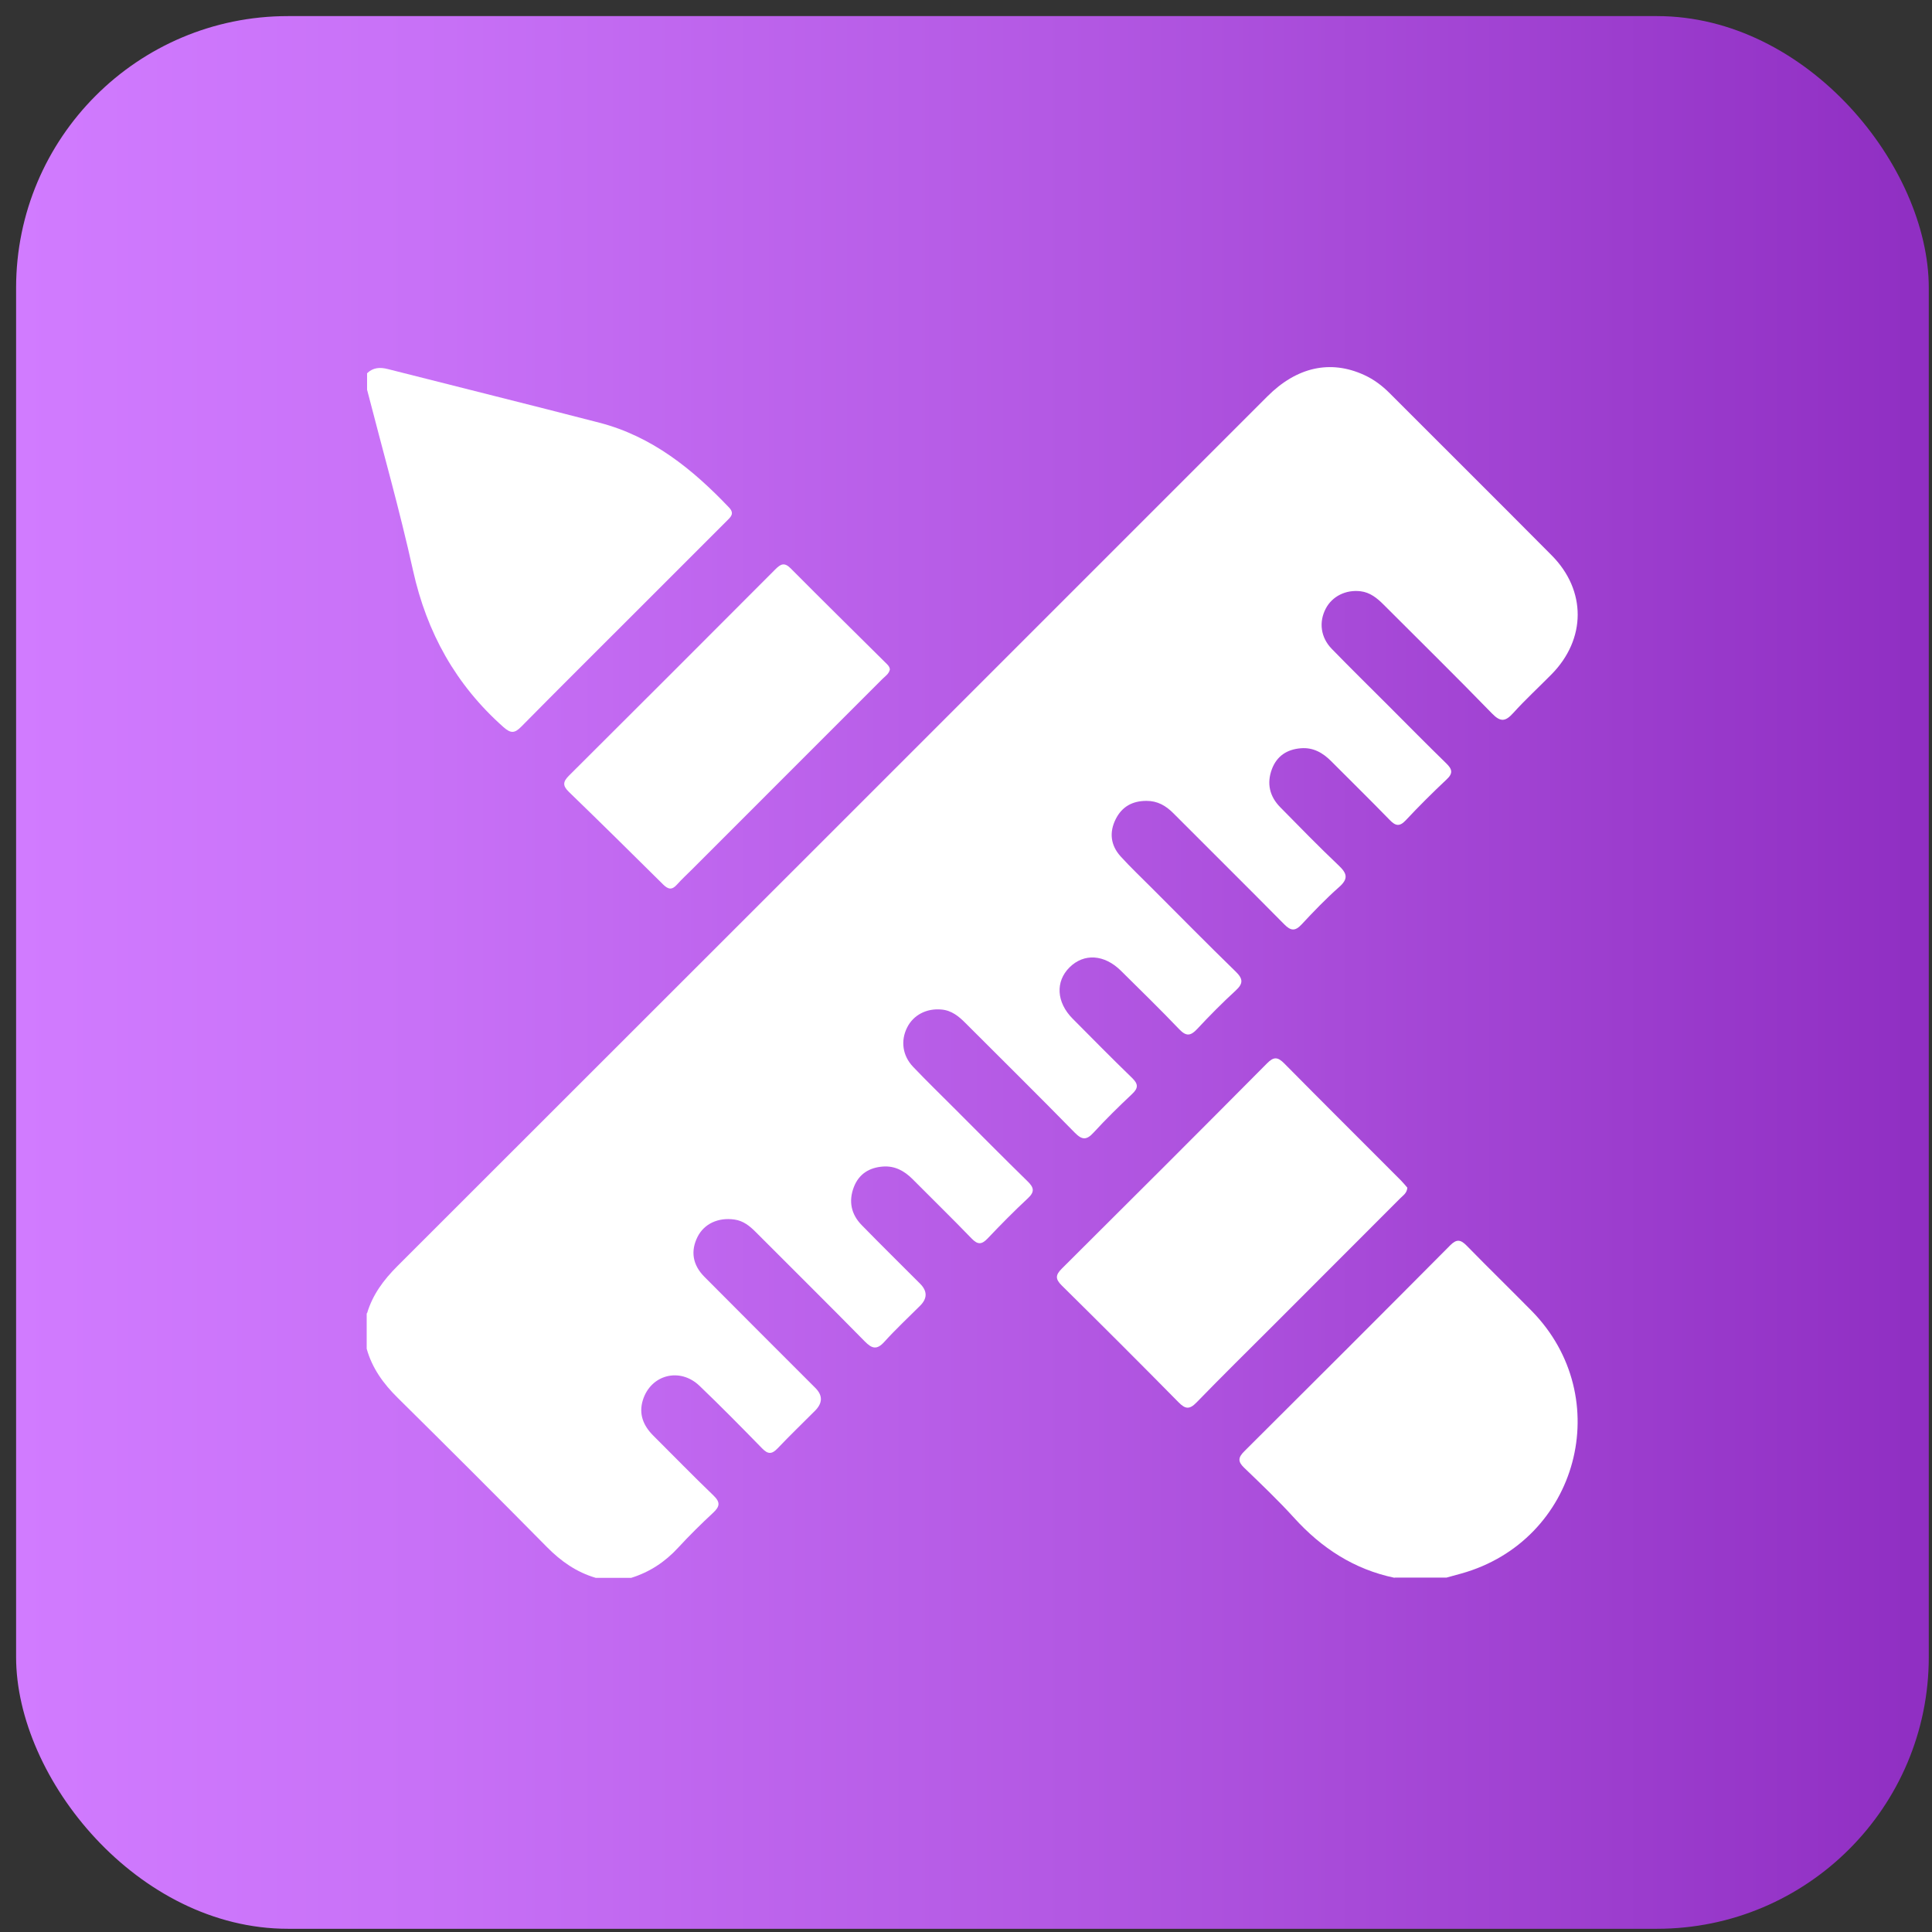
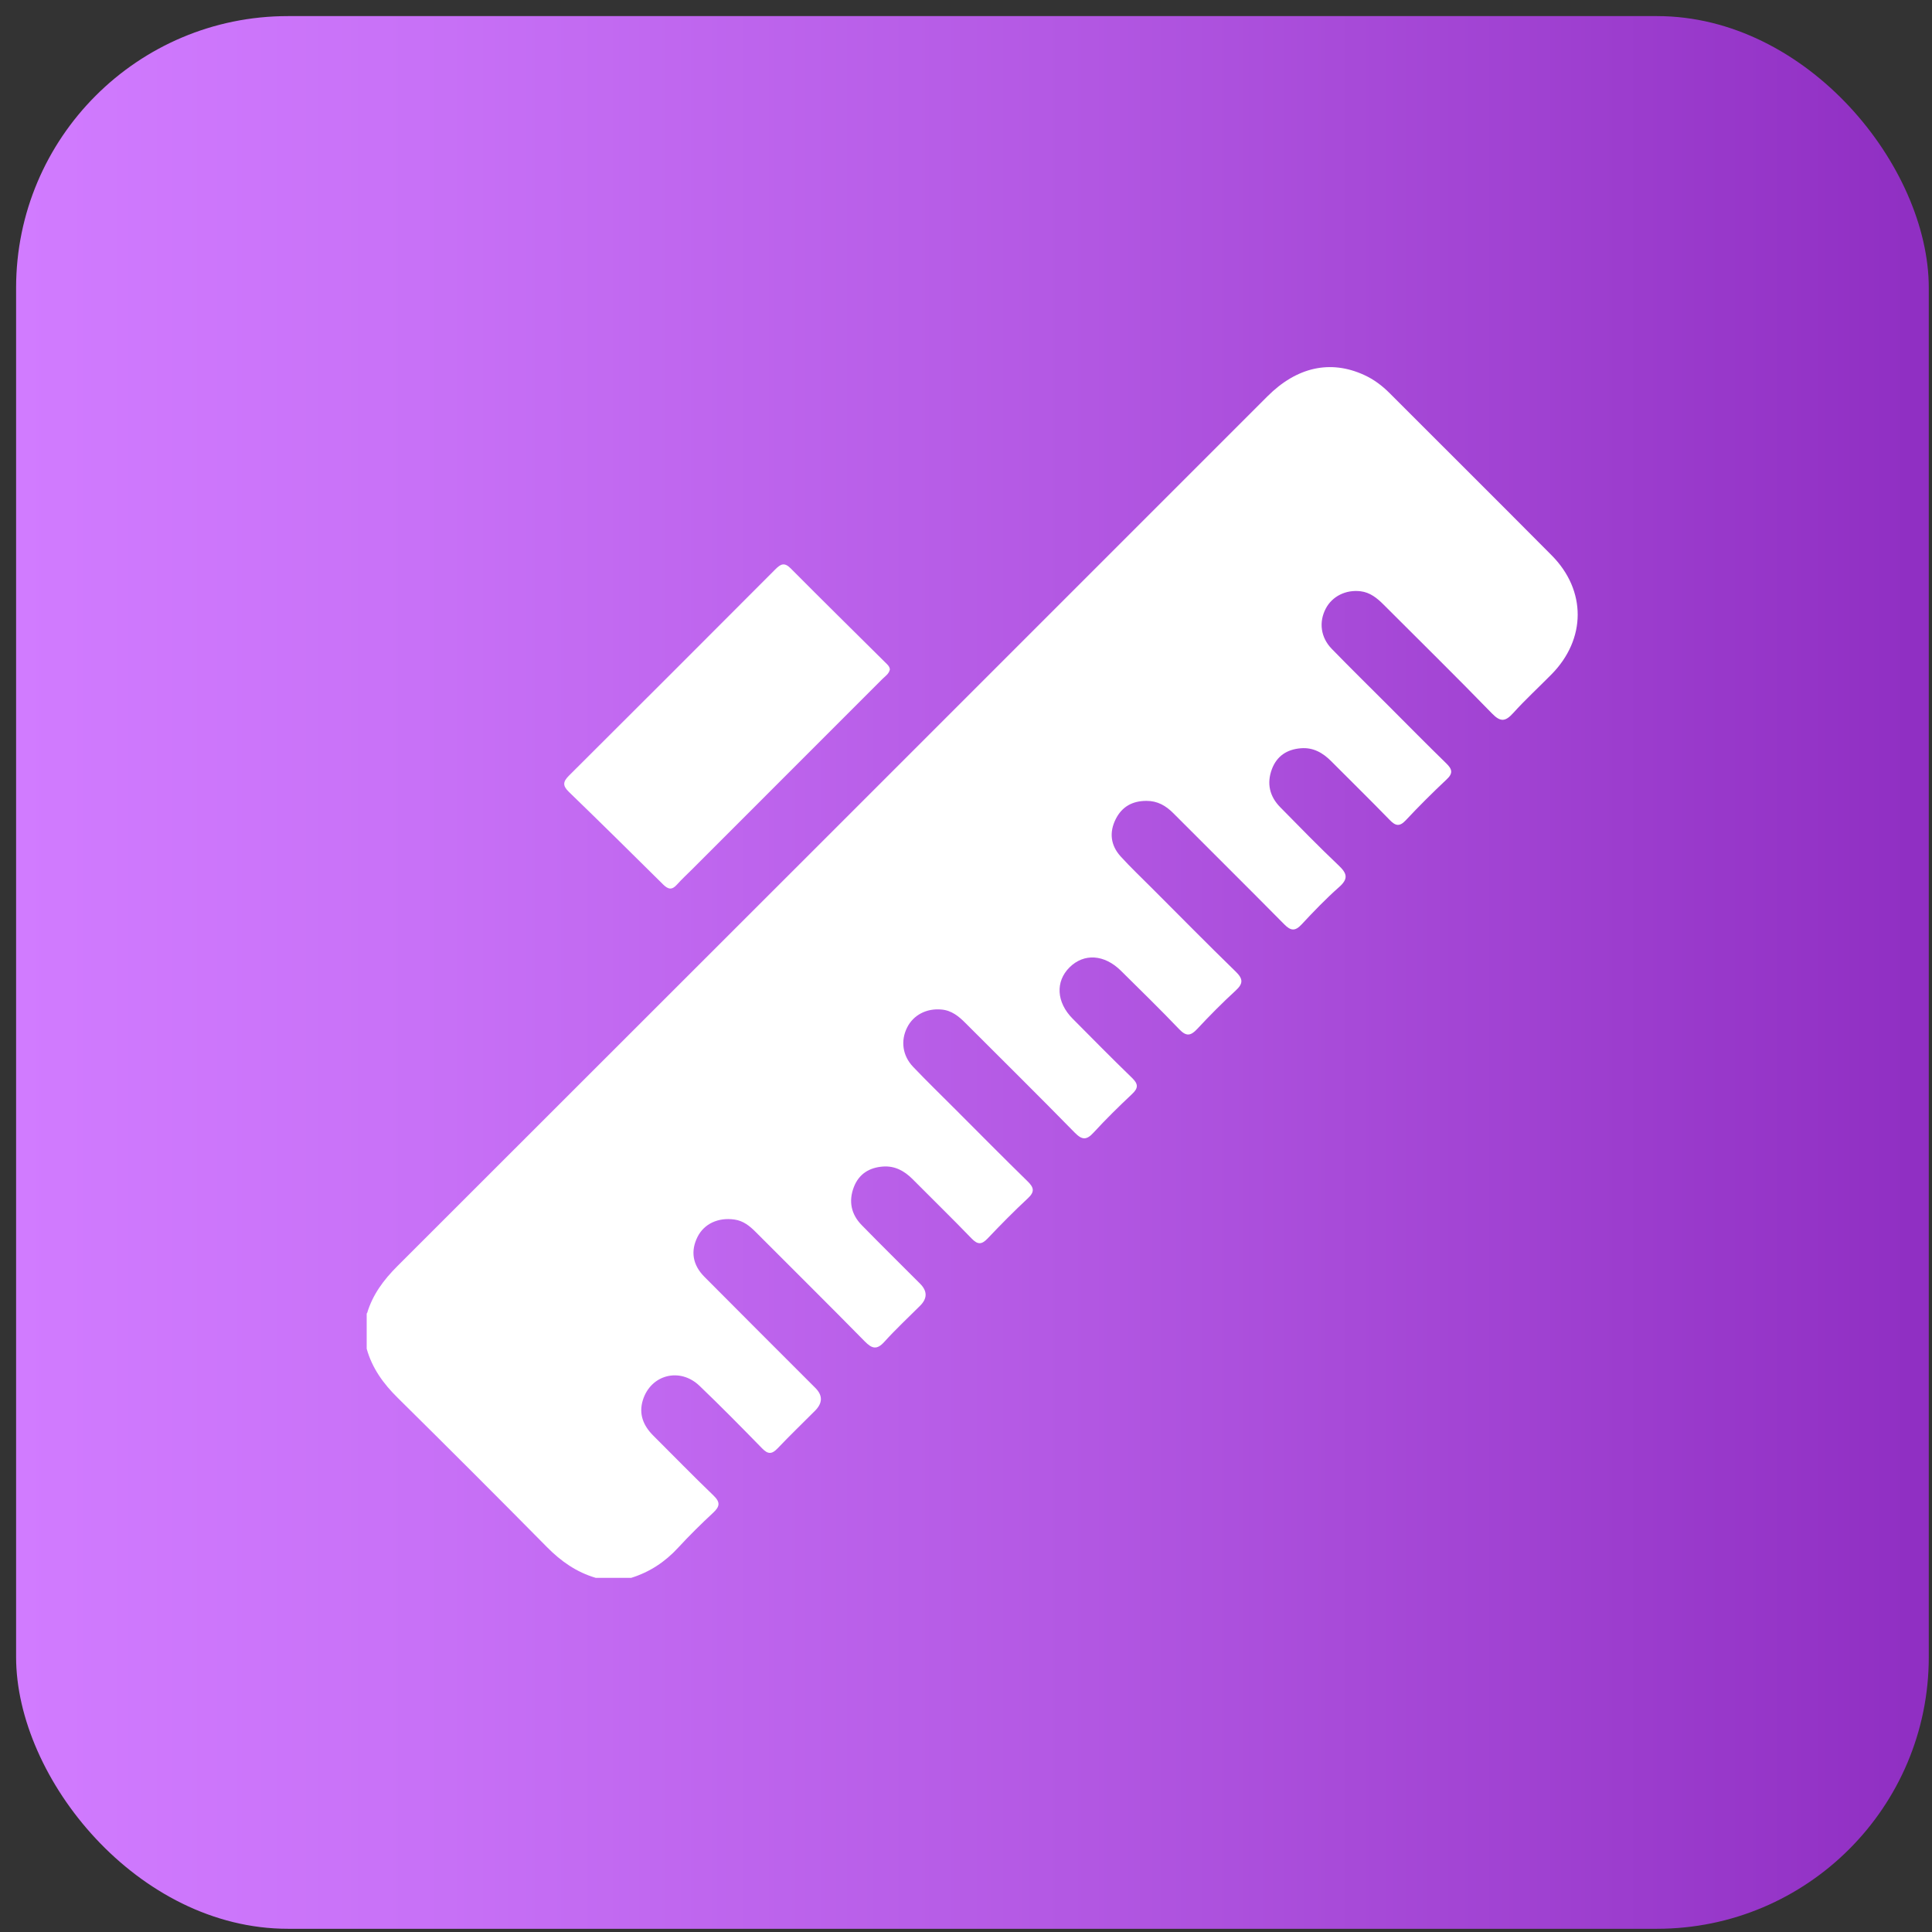
<svg xmlns="http://www.w3.org/2000/svg" id="Ebene_1" viewBox="0 0 300 300">
  <rect x="0" y="0" width="300" height="300" fill="#333333" stroke="none" />
  <defs>
    <style>.cls-1{fill:#fff;}.cls-2{fill:url(#Unbenannter_Verlauf_2);}</style>
    <linearGradient id="Unbenannter_Verlauf_2" x1="2.5" y1="151" x2="299.5" y2="151" gradientUnits="userSpaceOnUse">
      <stop offset="0" stop-color="#d17bff" />
      <stop offset=".21" stop-color="#c871f7" />
      <stop offset=".55" stop-color="#b358e3" />
      <stop offset=".99" stop-color="#902fc3" />
    </linearGradient>
  </defs>
  <rect class="cls-2" x="2.5" y="2.5" width="297" height="297" rx="42.2" ry="42.2" />
  <g>
    <path class="cls-1" d="M57,203.92c.86-2.89,2.57-5.18,4.69-7.3,45.06-45.01,90.09-90.05,135.12-135.08,4.56-4.56,9.77-5.71,15-3.32,1.52,.69,2.83,1.68,4,2.86,8.38,8.39,16.79,16.75,25.14,25.16,5.41,5.45,5.36,13.01-.04,18.48-1.97,2-4.05,3.91-5.93,5.99-1.21,1.34-1.97,1.46-3.32,.06-5.53-5.7-11.21-11.27-16.82-16.89-1.01-1.01-2.09-1.89-3.57-2.07-2.29-.27-4.39,.77-5.4,2.68-1.1,2.09-.81,4.48,.92,6.26,2.9,2.98,5.86,5.89,8.8,8.83,2.98,2.98,5.94,5.99,8.96,8.93,.93,.9,1.14,1.54,.08,2.52-2.18,2.05-4.31,4.17-6.35,6.35-.99,1.05-1.61,.85-2.51-.08-2.98-3.07-6.04-6.06-9.06-9.1-1.31-1.32-2.81-2.17-4.72-2.01-2.13,.17-3.72,1.19-4.49,3.24-.83,2.22-.36,4.23,1.29,5.91,3,3.05,5.99,6.12,9.09,9.06,1.3,1.23,1.52,2.05,.06,3.34-2.06,1.82-3.97,3.81-5.84,5.82-1,1.07-1.68,.98-2.67-.02-5.71-5.78-11.49-11.5-17.23-17.26-1.17-1.18-2.47-1.93-4.19-1.92-2.17,0-3.79,.9-4.76,2.83-1.04,2.07-.79,4.08,.76,5.79,1.56,1.72,3.25,3.31,4.89,4.96,4.32,4.32,8.61,8.68,12.99,12.94,1.16,1.13,1.17,1.85-.02,2.94-2.07,1.9-4.05,3.9-5.97,5.96-1.02,1.09-1.7,1.18-2.79,.04-2.95-3.09-6.02-6.08-9.06-9.09-2.57-2.54-5.73-2.74-7.97-.52-2.22,2.2-2.05,5.42,.48,7.97,3.06,3.08,6.1,6.17,9.22,9.19,.98,.95,1.01,1.58,0,2.52-2.05,1.93-4.06,3.9-5.96,5.97-1.08,1.18-1.77,1.2-2.92,.03-5.6-5.72-11.3-11.35-16.96-17.01-1.05-1.06-2.17-1.98-3.74-2.12-2.32-.22-4.37,.85-5.34,2.79-1.03,2.05-.73,4.37,.93,6.11,2.15,2.25,4.39,4.43,6.59,6.63,3.72,3.72,7.41,7.46,11.17,11.13,1,.97,1.16,1.63,.06,2.65-2.15,2-4.21,4.09-6.23,6.22-.93,.98-1.55,1.02-2.51,.02-3.01-3.12-6.13-6.15-9.18-9.23-1.27-1.27-2.74-2.07-4.57-1.94-2.12,.15-3.74,1.14-4.53,3.18-.85,2.2-.43,4.24,1.22,5.92,2.99,3.06,6.04,6.06,9.06,9.09q1.71,1.71,.02,3.41c-1.86,1.86-3.79,3.65-5.55,5.6-1.18,1.31-1.93,1.1-3.07-.06-5.61-5.71-11.31-11.34-16.96-17.01-.92-.92-1.91-1.71-3.26-1.9-2.52-.36-4.7,.65-5.73,2.68-1.1,2.19-.8,4.34,1.06,6.21,5.72,5.77,11.49,11.51,17.23,17.26q1.74,1.74-.05,3.54c-1.94,1.95-3.93,3.86-5.82,5.85-.88,.92-1.49,.93-2.39,0-3.2-3.28-6.42-6.55-9.73-9.72-3.05-2.92-7.57-1.74-8.8,2.23-.66,2.15,.07,3.95,1.61,5.49,3.12,3.11,6.19,6.26,9.36,9.31,1.07,1.03,1.01,1.69-.03,2.66-1.88,1.75-3.71,3.55-5.45,5.44-2.04,2.22-4.44,3.8-7.3,4.69h-5.5c-3-.88-5.43-2.59-7.62-4.82-7.66-7.76-15.38-15.47-23.14-23.14-2.22-2.19-3.97-4.6-4.81-7.62v-5.5Z" />
-     <path class="cls-1" d="M57,57.96c.94-.91,2.02-.96,3.23-.65,10.95,2.79,21.92,5.5,32.85,8.33,8.17,2.12,14.45,7.2,20.13,13.17,.91,.96,.22,1.5-.39,2.11-4.8,4.8-9.6,9.59-14.39,14.39-5.83,5.83-11.69,11.65-17.48,17.52-1.04,1.06-1.64,1.08-2.79,.06-7.39-6.56-11.89-14.66-14.03-24.33-2.08-9.41-4.73-18.7-7.13-28.05,0-.86,0-1.71,0-2.57Z" />
-     <path class="cls-1" d="M216.54,245c-6.27-1.31-11.32-4.6-15.6-9.32-2.46-2.71-5.12-5.24-7.76-7.78-1-.96-.92-1.59,.03-2.54,10.69-10.64,21.36-21.3,31.99-32,1-1,1.62-.87,2.54,.06,3.33,3.41,6.74,6.73,10.08,10.12,13.23,13.45,7.26,35.73-10.92,40.8-.76,.21-1.52,.42-2.29,.63h-8.07Z" />
-     <path class="cls-1" d="M218.53,184.42c-.06,.84-.62,1.17-1.04,1.59-6.56,6.57-13.12,13.13-19.68,19.7-4.02,4.02-8.07,8-12.02,12.07-1.08,1.11-1.73,1.04-2.78-.03-6-6.09-12.05-12.13-18.13-18.13-1.04-1.03-1-1.64,.02-2.65,10.65-10.59,21.28-21.21,31.86-31.87,1.04-1.05,1.65-.98,2.65,.02,6.01,6.08,12.07,12.11,18.11,18.16,.38,.38,.72,.81,1.01,1.14Z" />
    <path class="cls-1" d="M138.18,103.94c-.13,.7-.74,1.07-1.2,1.53-9.8,9.82-19.62,19.63-29.43,29.44-.82,.82-1.68,1.61-2.45,2.47-.76,.85-1.35,.73-2.12-.03-4.86-4.82-9.73-9.63-14.65-14.39-.99-.96-.93-1.58,.03-2.53,10.7-10.65,21.37-21.33,32.03-32.02,.82-.82,1.4-1.15,2.39-.15,4.86,4.9,9.79,9.74,14.69,14.61,.3,.3,.65,.57,.71,1.07Z" />
  </g>
</svg>